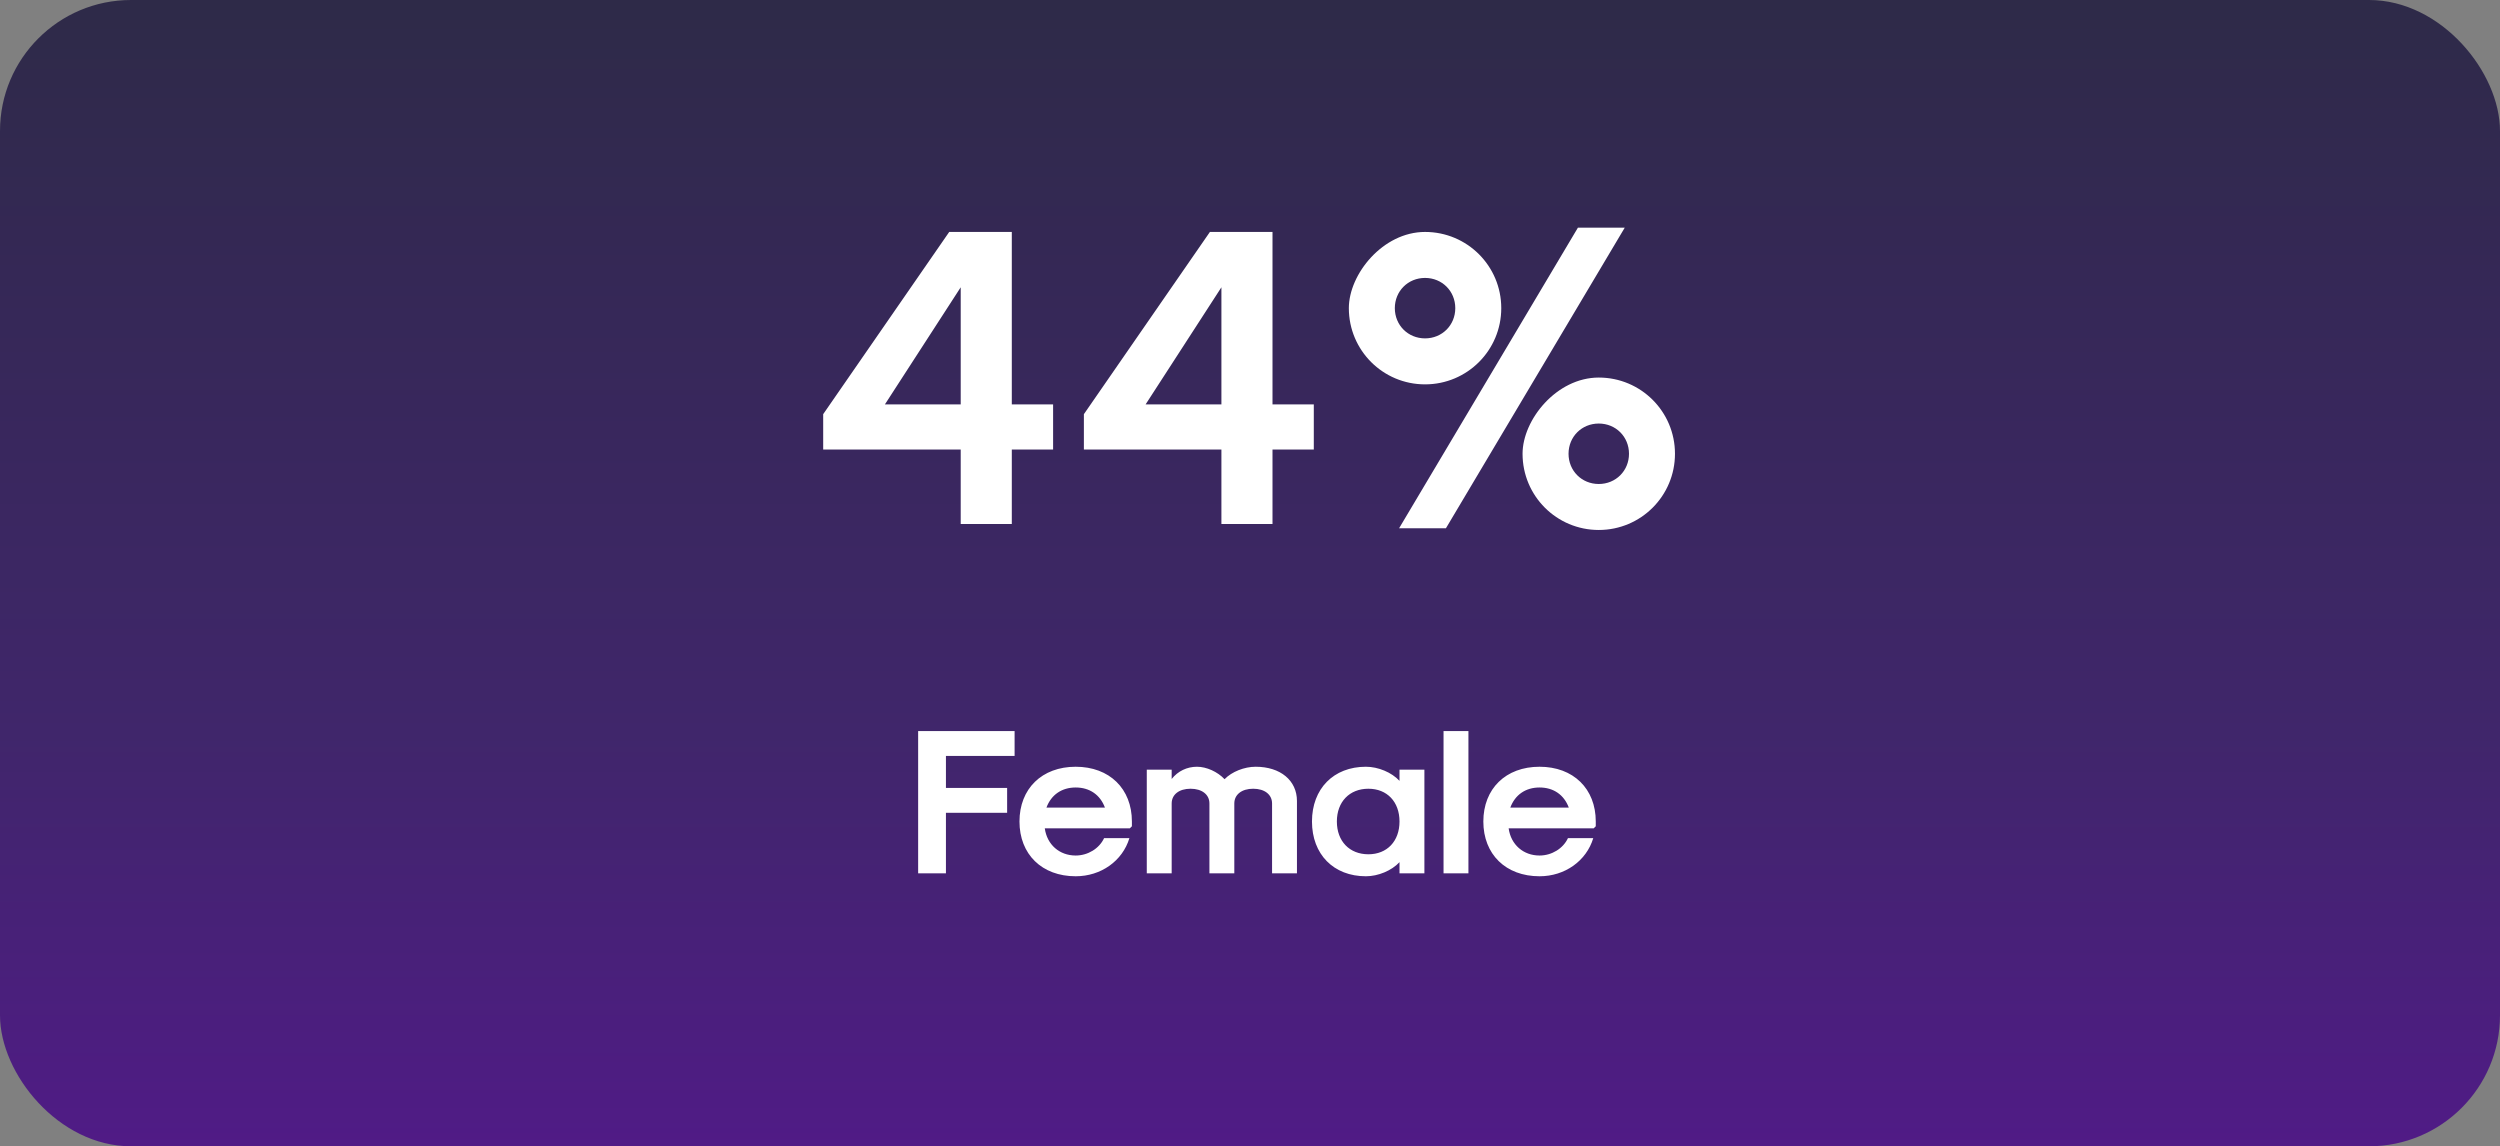
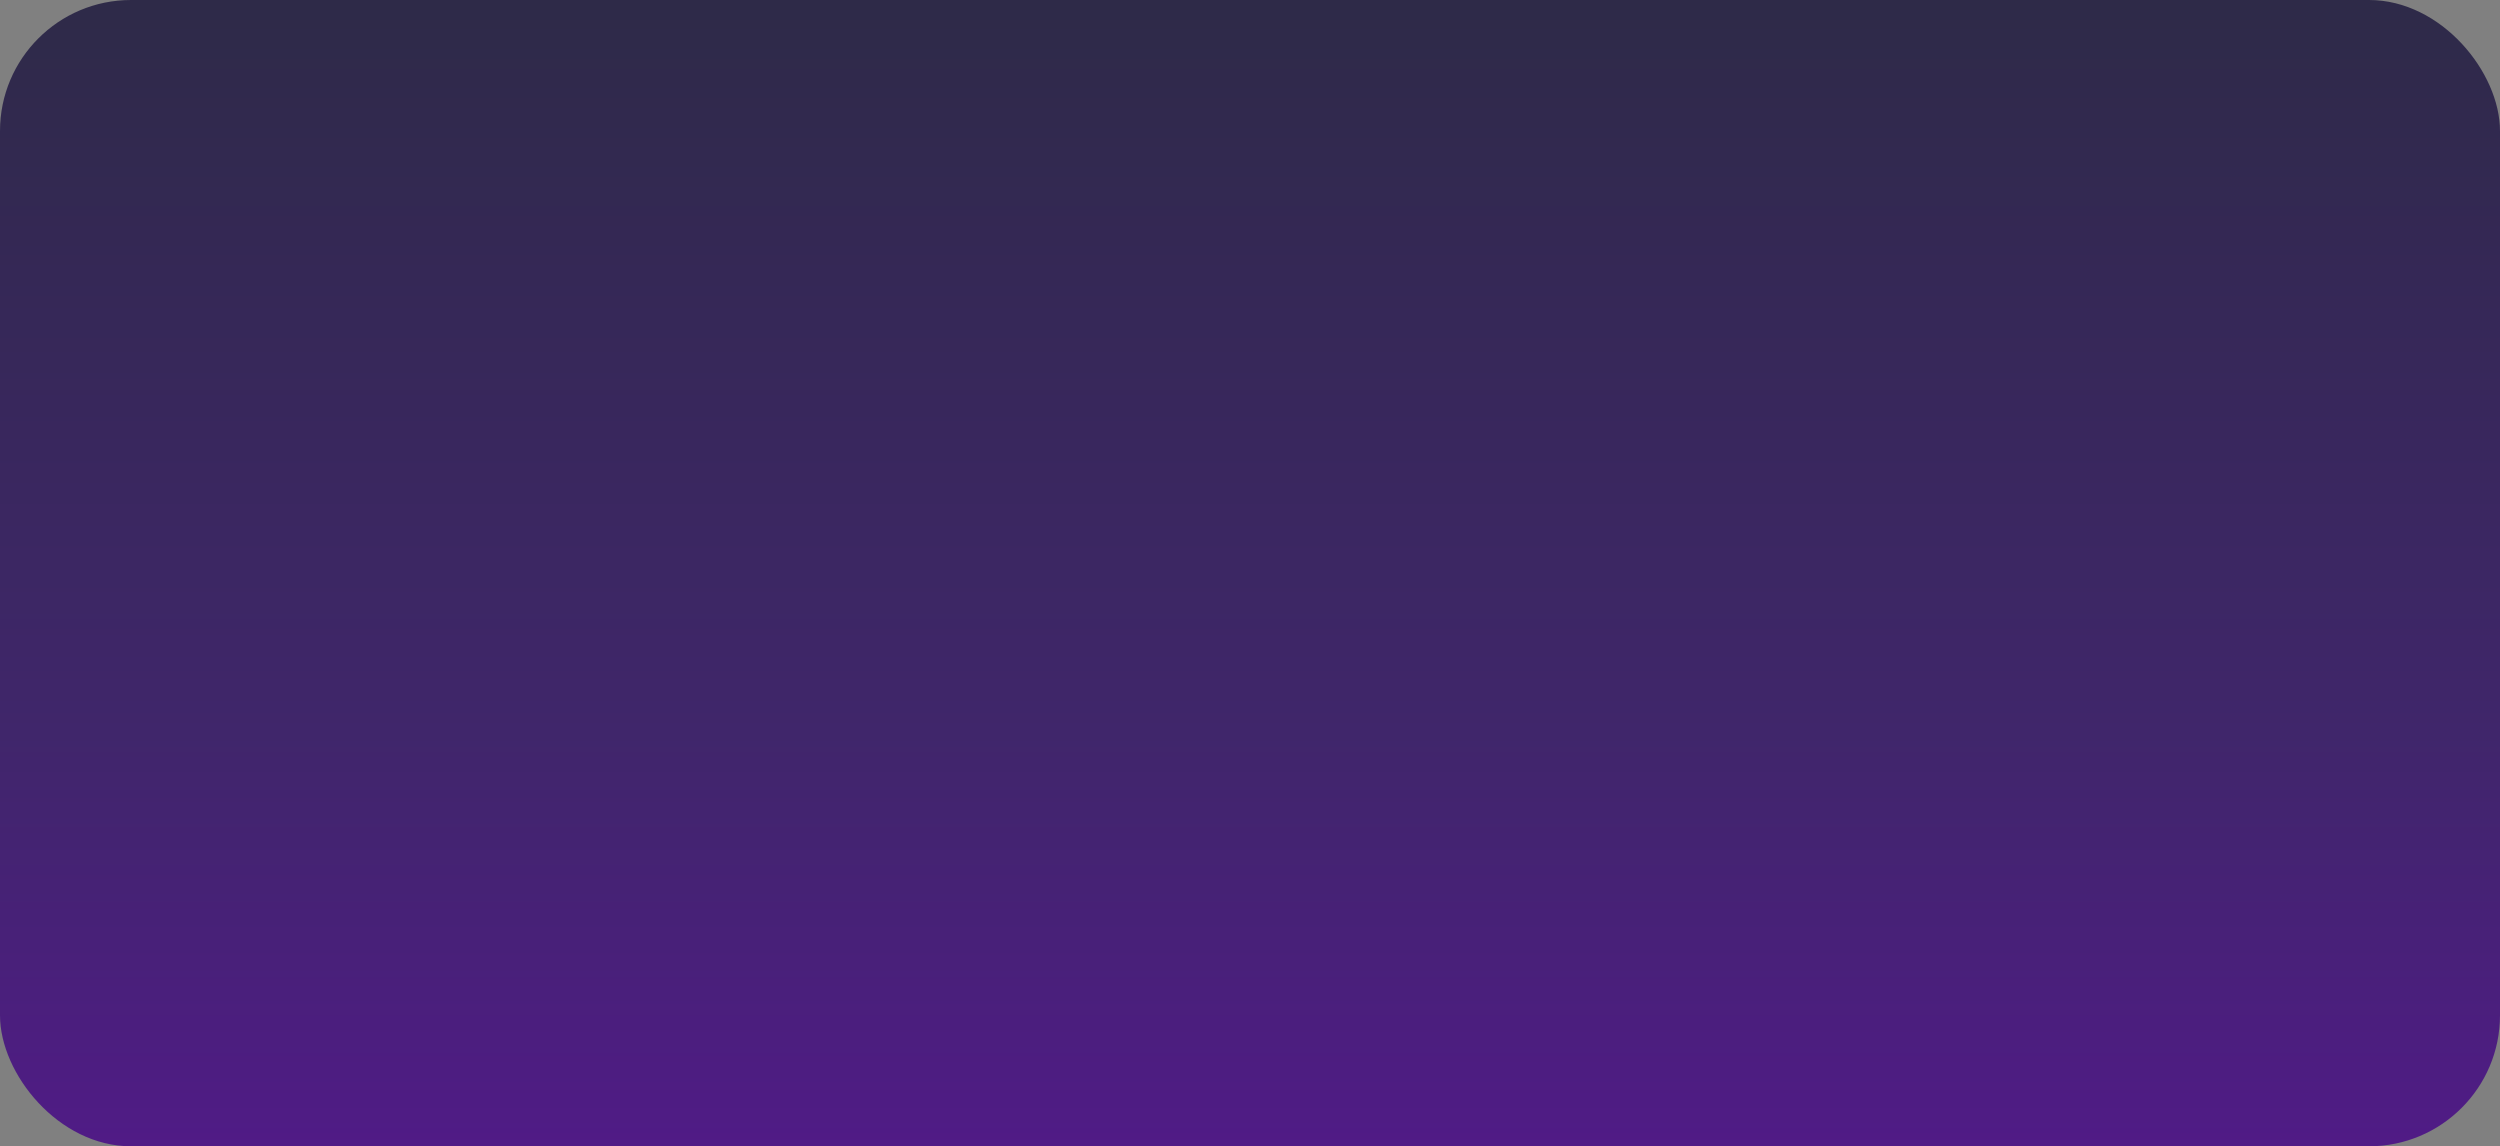
<svg xmlns="http://www.w3.org/2000/svg" width="229" height="105" viewBox="0 0 229 105" fill="none">
  <rect x="0" y="0" width="229" height="105" fill="#808080" stroke="none" />
  <rect width="229" height="105" rx="12" fill="url(#paint0_linear_13_4816)" />
-   <path d="M88.001 48H92.681V41.175H96.464V37.041H92.681V21.246H86.948L75.404 37.938V41.175H88.001V48ZM81.059 37.041L88.001 26.316V37.041H81.059ZM111.881 48H116.561V41.175H120.344V37.041H116.561V21.246H110.828L99.284 37.938V41.175H111.881V48ZM104.939 37.041L111.881 26.316V37.041H104.939ZM128.156 48.39H132.446L148.826 20.856H144.536L128.156 48.39ZM130.535 35.208C134.396 35.208 137.516 32.088 137.516 28.227C137.516 24.366 134.396 21.246 130.535 21.246C126.674 21.246 123.554 25.107 123.554 28.227C123.554 32.088 126.674 35.208 130.535 35.208ZM130.535 30.996C128.975 30.996 127.766 29.787 127.766 28.227C127.766 26.667 128.975 25.458 130.535 25.458C132.095 25.458 133.304 26.667 133.304 28.227C133.304 29.787 132.095 30.996 130.535 30.996ZM146.447 48.546C150.308 48.546 153.428 45.426 153.428 41.565C153.428 37.704 150.308 34.584 146.447 34.584C142.586 34.584 139.466 38.445 139.466 41.565C139.466 45.426 142.586 48.546 146.447 48.546ZM146.447 44.334C144.887 44.334 143.678 43.125 143.678 41.565C143.678 40.005 144.887 38.796 146.447 38.796C148.007 38.796 149.216 40.005 149.216 41.565C149.216 43.125 148.007 44.334 146.447 44.334Z" fill="white" />
-   <path d="M84.102 80H86.648V74.452H92.253V72.172H86.648V69.246H92.937V66.966H84.102V80ZM98.533 80.266C100.851 80.266 102.827 78.86 103.454 76.77H101.136C100.699 77.72 99.654 78.366 98.533 78.366C97.051 78.366 95.911 77.378 95.702 75.877H103.492L103.682 75.687V75.25C103.682 72.248 101.63 70.234 98.533 70.234C95.436 70.234 93.384 72.248 93.384 75.25C93.384 78.252 95.436 80.266 98.533 80.266ZM95.854 73.977C96.291 72.799 97.26 72.134 98.533 72.134C99.806 72.134 100.775 72.799 101.212 73.977H95.854ZM105.045 80H107.325V73.597C107.325 72.78 108.009 72.248 109.054 72.248C110.099 72.248 110.783 72.78 110.783 73.597V80H113.063V73.597C113.063 72.78 113.747 72.248 114.792 72.248C115.837 72.248 116.521 72.78 116.521 73.597V80H118.801V73.369C118.801 71.488 117.281 70.234 115.02 70.234C113.975 70.234 112.835 70.69 112.17 71.374C111.524 70.69 110.517 70.234 109.643 70.234C108.731 70.234 107.895 70.633 107.325 71.355V70.5H105.045V80ZM125.117 80.266C126.238 80.266 127.473 79.753 128.195 78.974V80H130.475V70.5H128.195V71.526C127.473 70.747 126.238 70.234 125.117 70.234C122.153 70.234 120.177 72.248 120.177 75.25C120.177 78.252 122.153 80.266 125.117 80.266ZM125.345 78.252C123.616 78.252 122.457 77.055 122.457 75.25C122.457 73.445 123.616 72.248 125.345 72.248C127.055 72.248 128.195 73.445 128.195 75.25C128.195 77.055 127.055 78.252 125.345 78.252ZM132.228 80H134.508V66.966H132.228V80ZM141.023 80.266C143.341 80.266 145.317 78.86 145.944 76.77H143.626C143.189 77.72 142.144 78.366 141.023 78.366C139.541 78.366 138.401 77.378 138.192 75.877H145.982L146.172 75.687V75.25C146.172 72.248 144.12 70.234 141.023 70.234C137.926 70.234 135.874 72.248 135.874 75.25C135.874 78.252 137.926 80.266 141.023 80.266ZM138.344 73.977C138.781 72.799 139.75 72.134 141.023 72.134C142.296 72.134 143.265 72.799 143.702 73.977H138.344Z" fill="white" />
  <defs>
    <linearGradient id="paint0_linear_13_4816" x1="114.5" y1="0" x2="114.5" y2="105" gradientUnits="userSpaceOnUse">
      <stop stop-color="#2E2A48" />
      <stop offset="0.24" stop-color="#352856" />
      <stop offset="0.64" stop-color="#40266B" />
      <stop offset="1" stop-color="#501B86" />
    </linearGradient>
  </defs>
</svg>